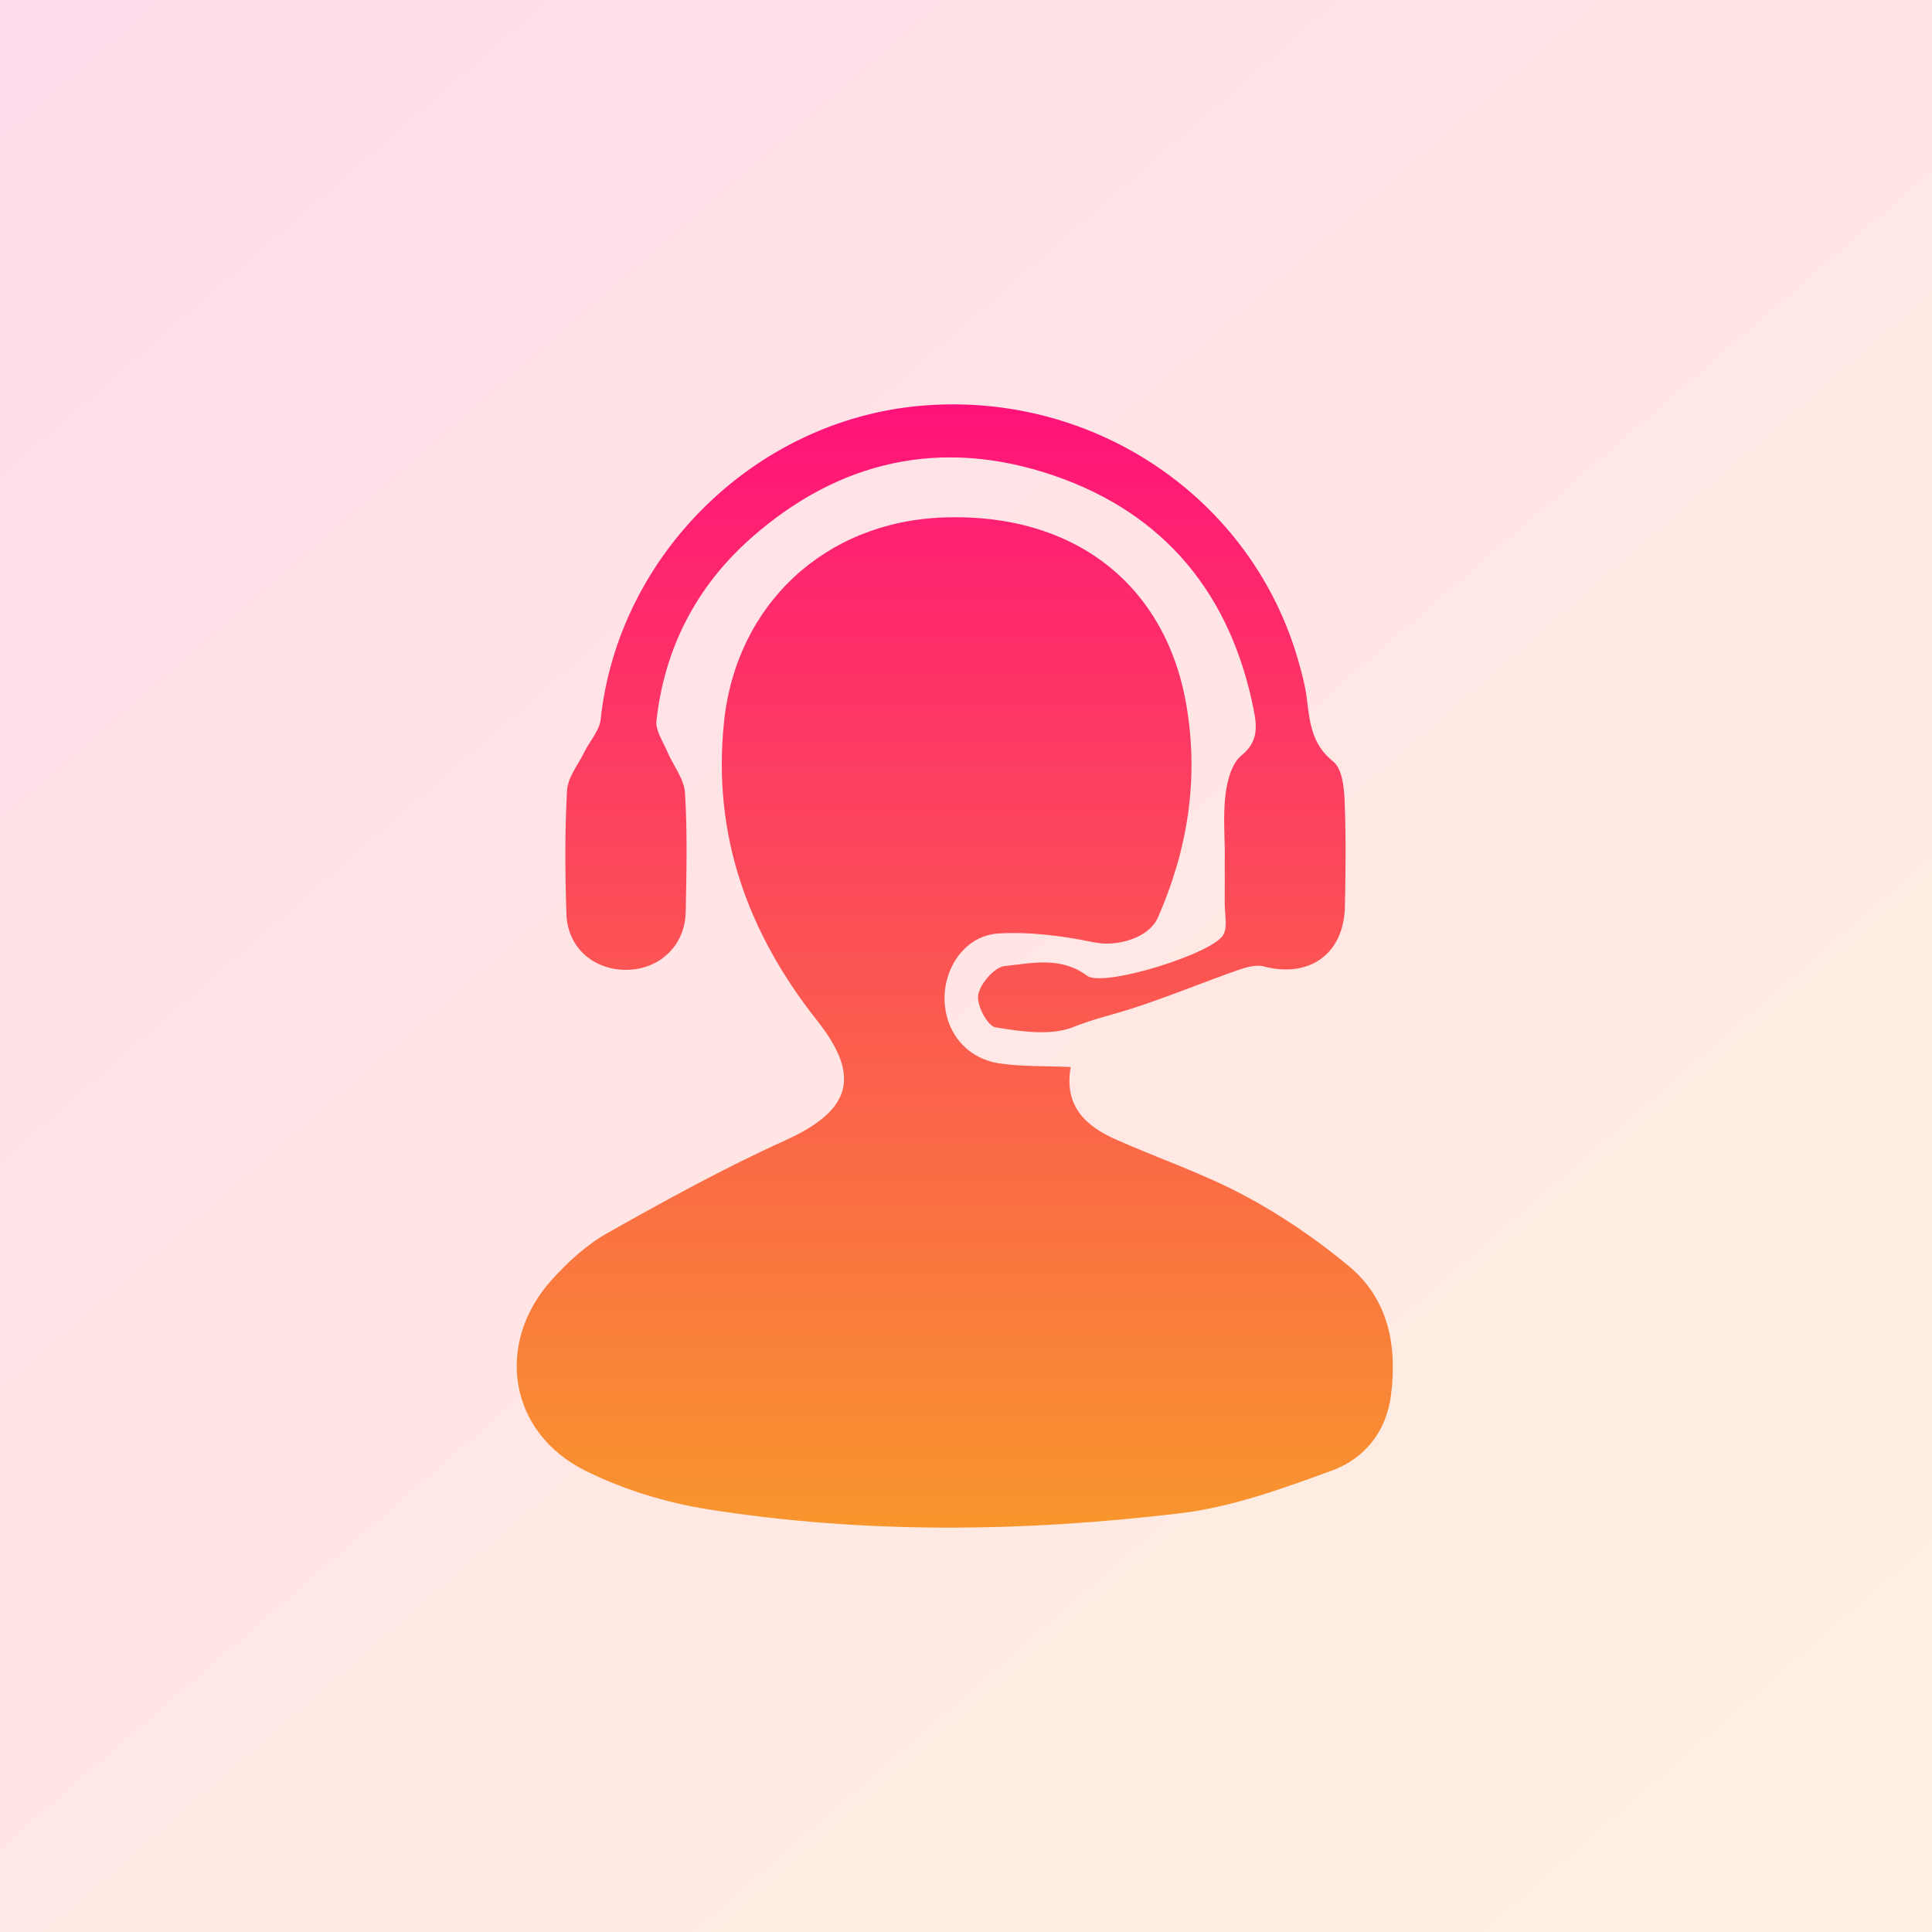
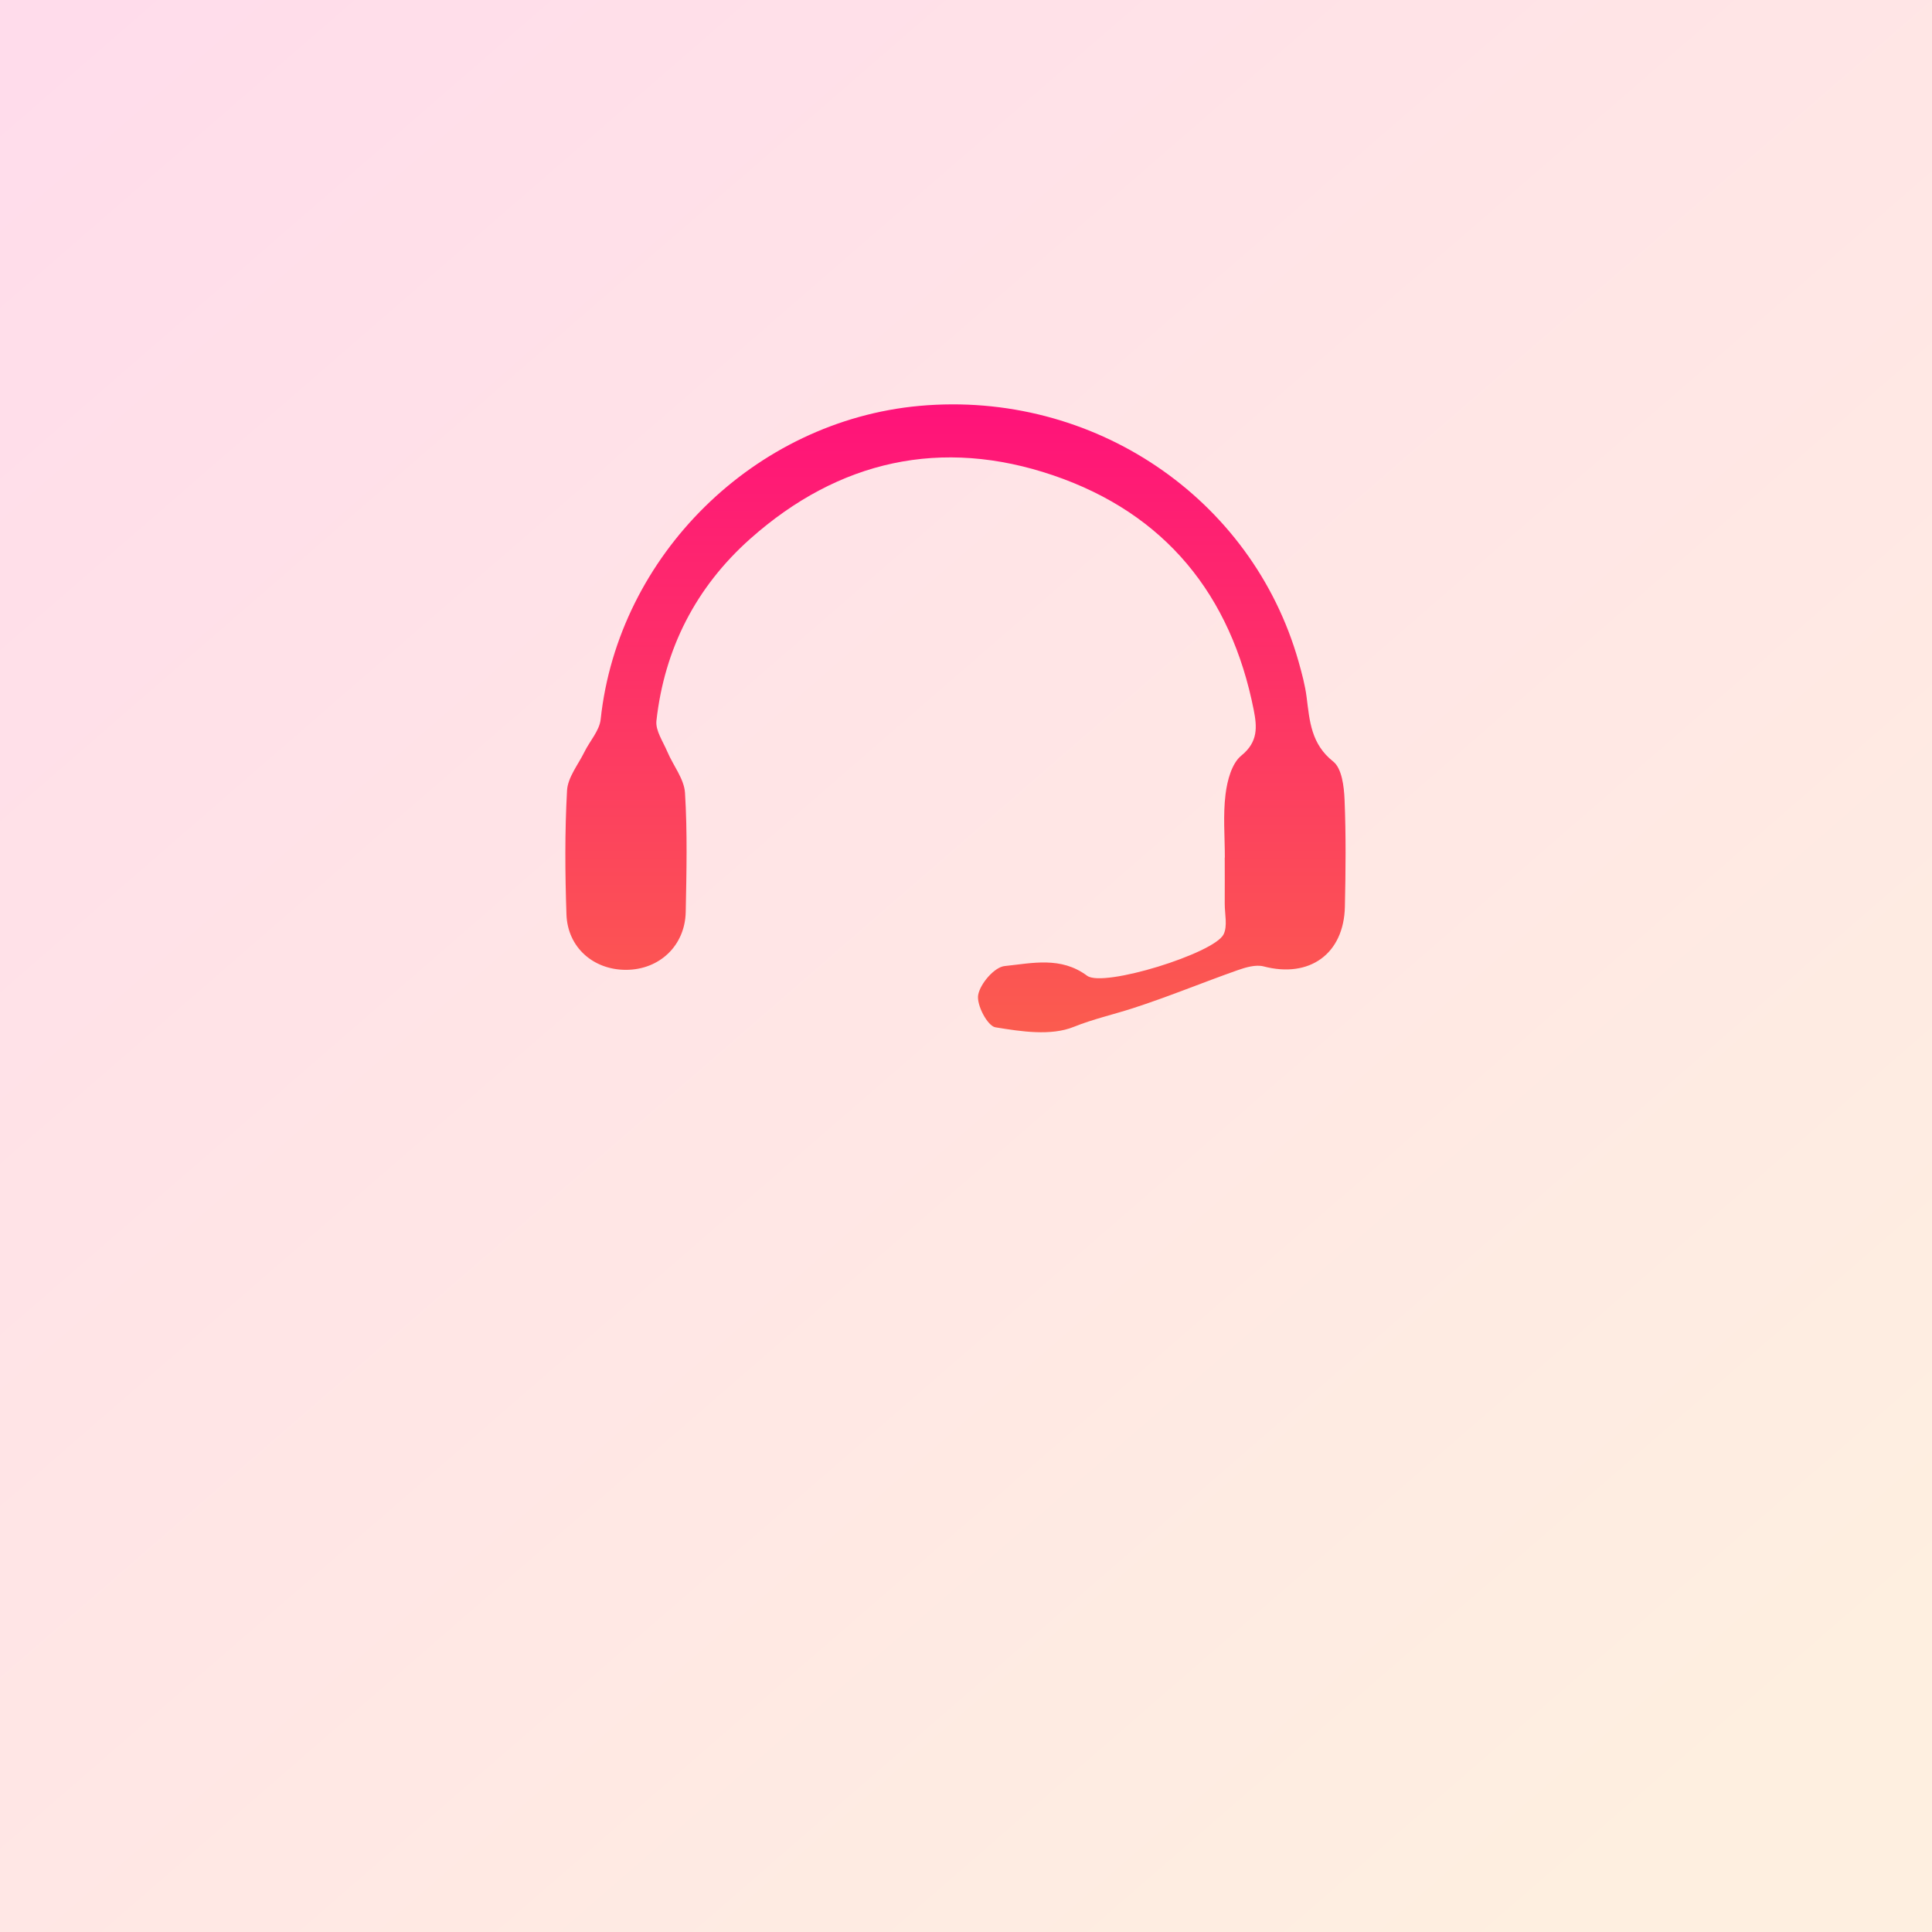
<svg xmlns="http://www.w3.org/2000/svg" width="86" height="86" viewBox="0 0 86 86" fill="none">
  <rect opacity="0.15" width="86" height="86" fill="url(#paint0_linear_2006_6)" />
-   <path d="M47.661 47.497C47.349 49.267 48.352 50.14 49.711 50.74C51.603 51.577 53.58 52.248 55.396 53.219C57.045 54.101 58.623 55.175 60.056 56.373C61.815 57.842 62.196 59.913 61.918 62.102C61.715 63.714 60.749 64.925 59.3 65.455C57.102 66.259 54.834 67.087 52.529 67.362C45.535 68.194 38.504 68.289 31.523 67.186C29.648 66.89 27.743 66.307 26.052 65.464C22.643 63.766 22.01 59.809 24.557 56.974C25.276 56.174 26.113 55.409 27.042 54.885C29.629 53.429 32.24 51.991 34.942 50.767C37.864 49.443 38.364 47.948 36.378 45.437C33.286 41.529 31.709 37.18 32.227 32.152C32.764 26.926 36.699 23.222 42.013 23.033C47.818 22.829 51.911 26.027 52.818 31.435C53.368 34.708 52.864 37.824 51.544 40.84C51.14 41.76 49.721 42.155 48.717 41.949C47.32 41.665 45.861 41.468 44.449 41.552C43.005 41.639 42.039 43.004 42.046 44.451C42.052 45.911 43.007 47.116 44.486 47.335C45.48 47.484 46.503 47.445 47.661 47.497Z" fill="url(#paint1_linear_2006_6)" />
  <path d="M54.522 38.17C54.522 37.232 54.437 36.283 54.553 35.358C54.627 34.75 54.828 33.98 55.258 33.632C56.014 33.019 55.953 32.347 55.809 31.608C54.797 26.484 51.869 22.86 46.888 21.161C41.908 19.465 37.326 20.49 33.395 23.984C30.977 26.136 29.578 28.874 29.22 32.083C29.172 32.52 29.515 33.01 29.707 33.465C29.967 34.078 30.452 34.669 30.492 35.291C30.601 37.053 30.559 38.827 30.524 40.593C30.494 42.098 29.351 43.169 27.865 43.171C26.412 43.173 25.265 42.172 25.215 40.705C25.152 38.868 25.139 37.022 25.241 35.187C25.274 34.602 25.737 34.037 26.017 33.467C26.257 32.98 26.686 32.52 26.738 32.018C27.518 24.723 33.59 18.733 40.931 18.067C48.651 17.37 55.732 22.145 57.804 29.45C57.95 29.97 58.094 30.497 58.162 31.032C58.297 32.096 58.359 33.116 59.346 33.898C59.731 34.204 59.827 35.007 59.851 35.592C59.917 37.178 59.901 38.768 59.866 40.354C59.823 42.465 58.289 43.552 56.252 43.019C55.901 42.926 55.45 43.06 55.081 43.19C53.515 43.743 51.979 44.38 50.399 44.889C49.531 45.168 48.657 45.363 47.79 45.712C46.781 46.119 45.454 45.918 44.309 45.729C43.958 45.671 43.462 44.733 43.542 44.286C43.634 43.784 44.266 43.047 44.722 43.002C45.937 42.878 47.218 42.56 48.393 43.435C49.11 43.97 54.048 42.438 54.465 41.593C54.651 41.219 54.515 40.686 54.517 40.224C54.522 39.54 54.517 38.853 54.517 38.168C54.517 38.17 54.52 38.17 54.522 38.17Z" fill="url(#paint2_linear_2006_6)" />
  <defs>
    <linearGradient id="paint0_linear_2006_6" x1="0" y1="0" x2="74.684" y2="86" gradientUnits="userSpaceOnUse">
      <stop stop-color="#FF127A" />
      <stop offset="1" stop-color="#F8962C" />
    </linearGradient>
    <linearGradient id="paint1_linear_2006_6" x1="42.5" y1="18" x2="42.5" y2="68" gradientUnits="userSpaceOnUse">
      <stop stop-color="#FF127A" />
      <stop offset="1" stop-color="#F8962C" />
    </linearGradient>
    <linearGradient id="paint2_linear_2006_6" x1="42.5" y1="18" x2="42.5" y2="68" gradientUnits="userSpaceOnUse">
      <stop stop-color="#FF127A" />
      <stop offset="1" stop-color="#F8962C" />
    </linearGradient>
  </defs>
</svg>